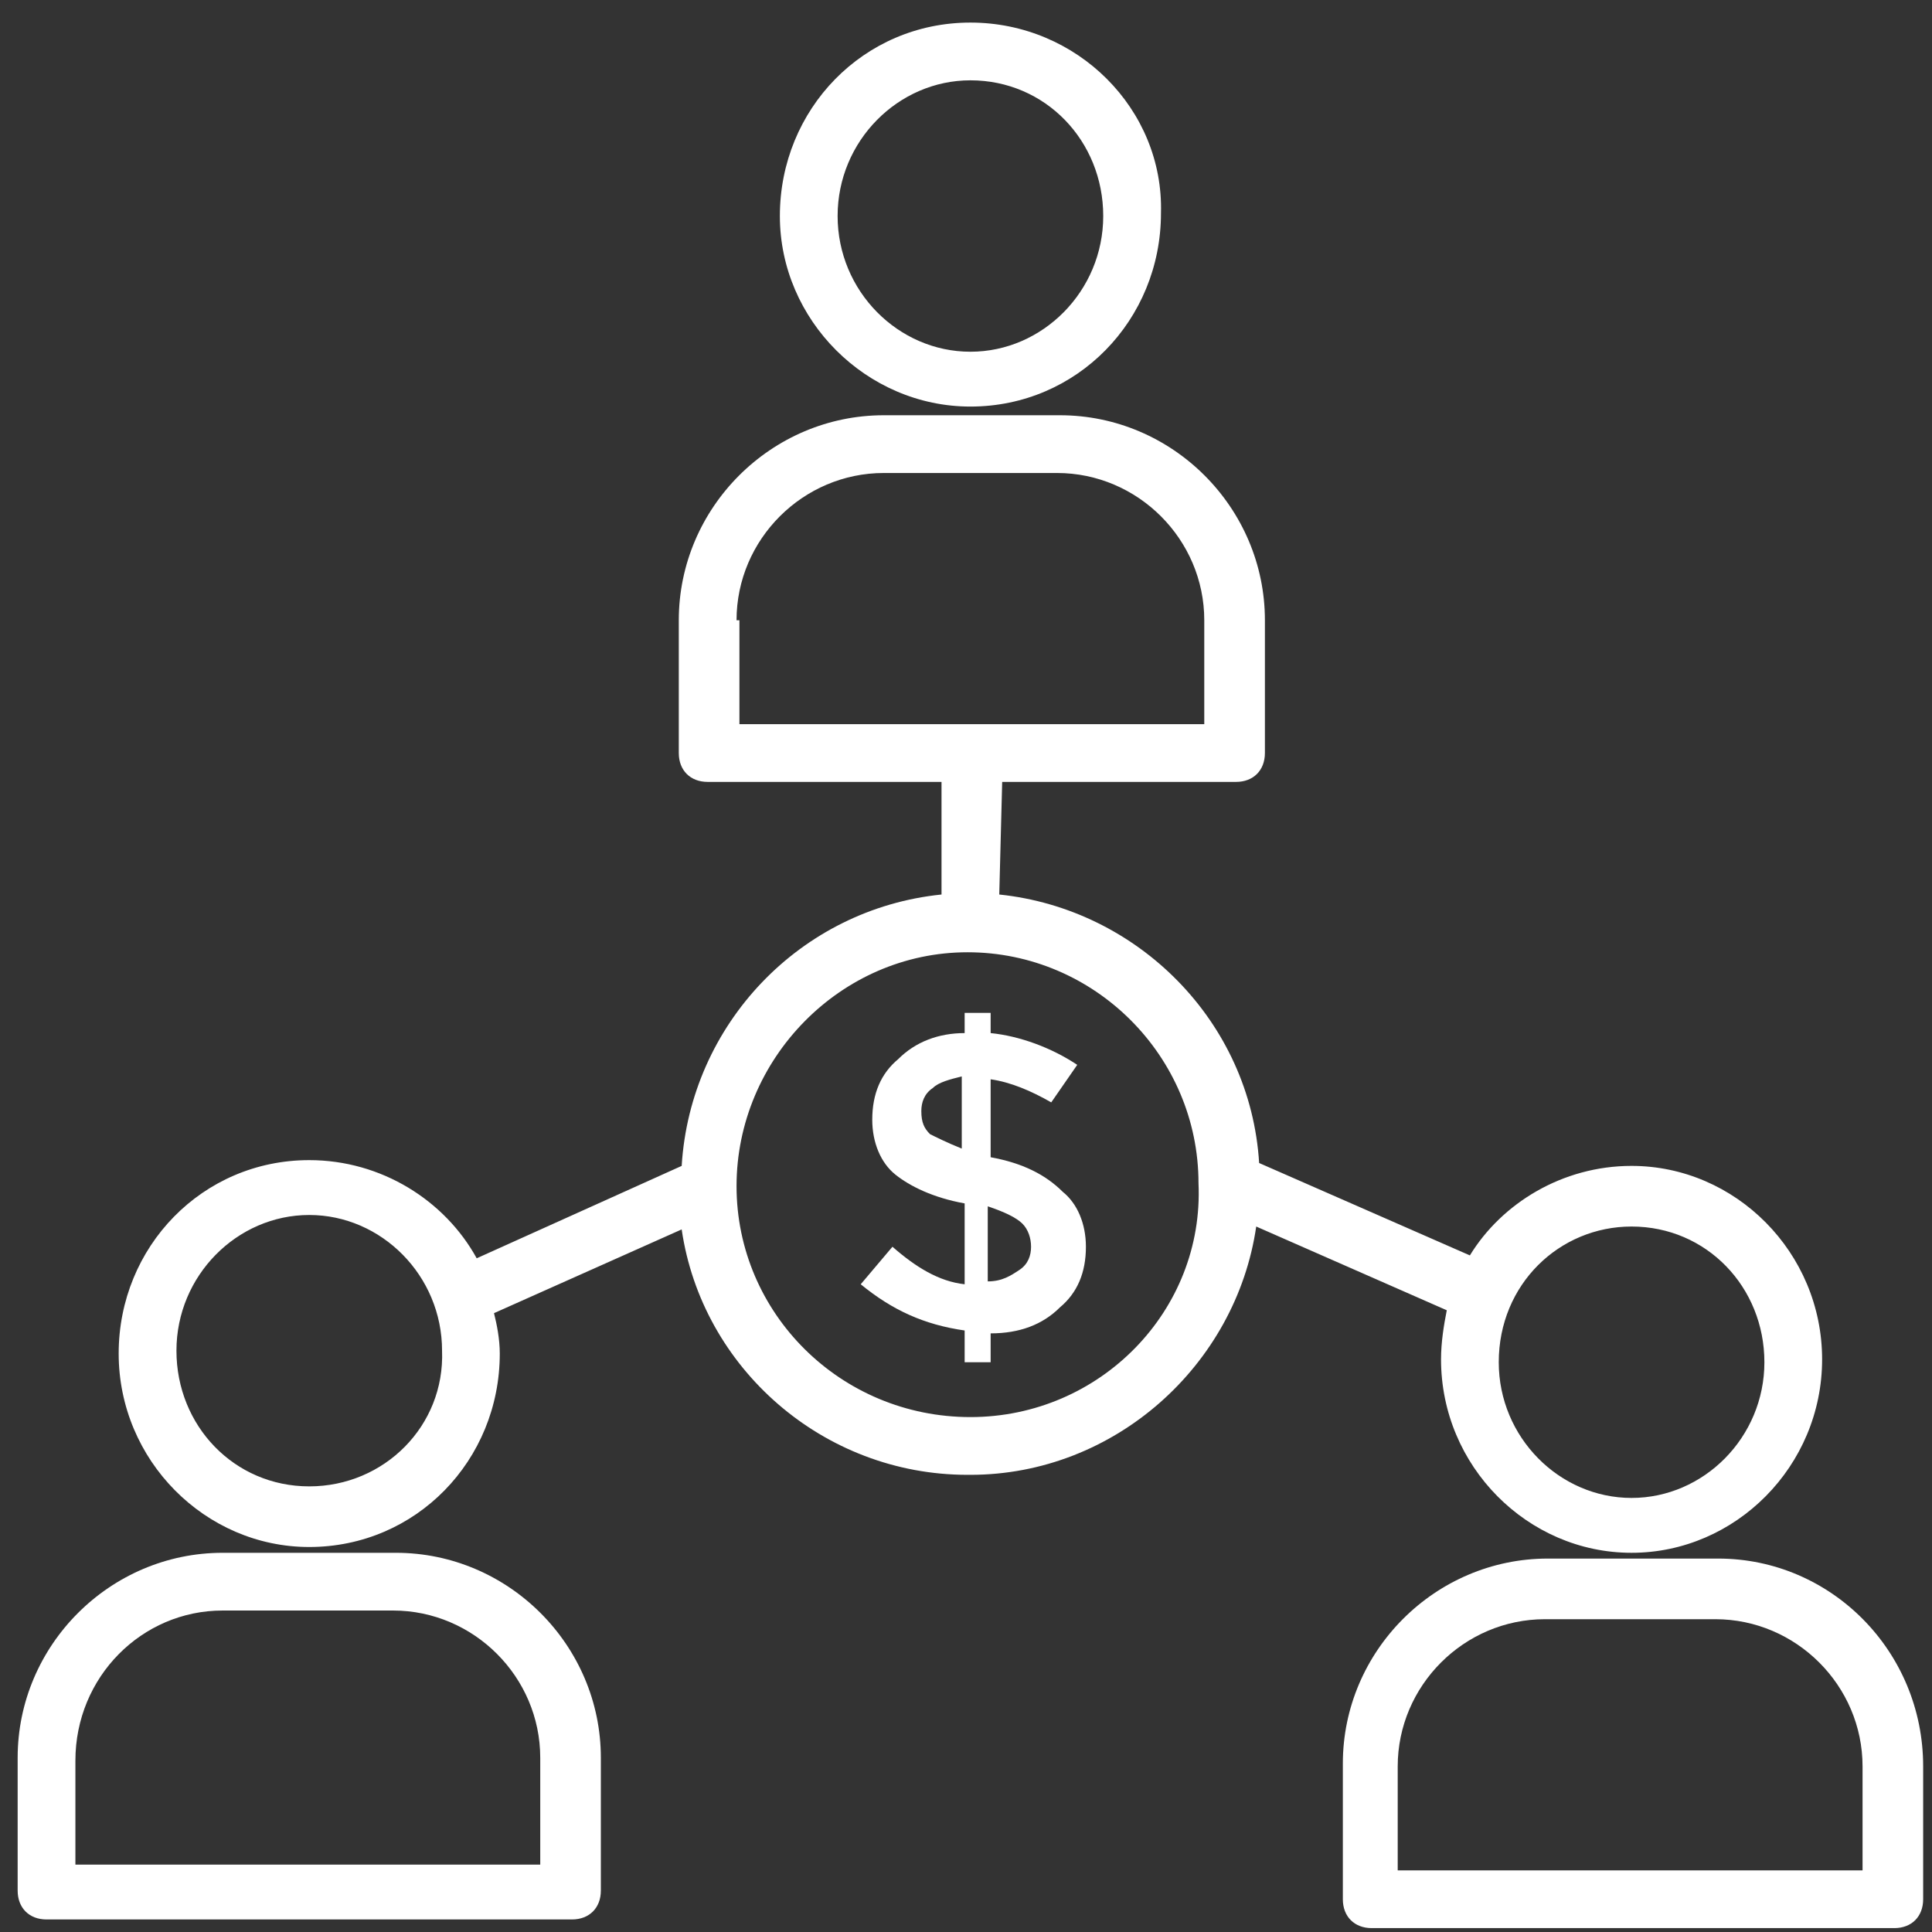
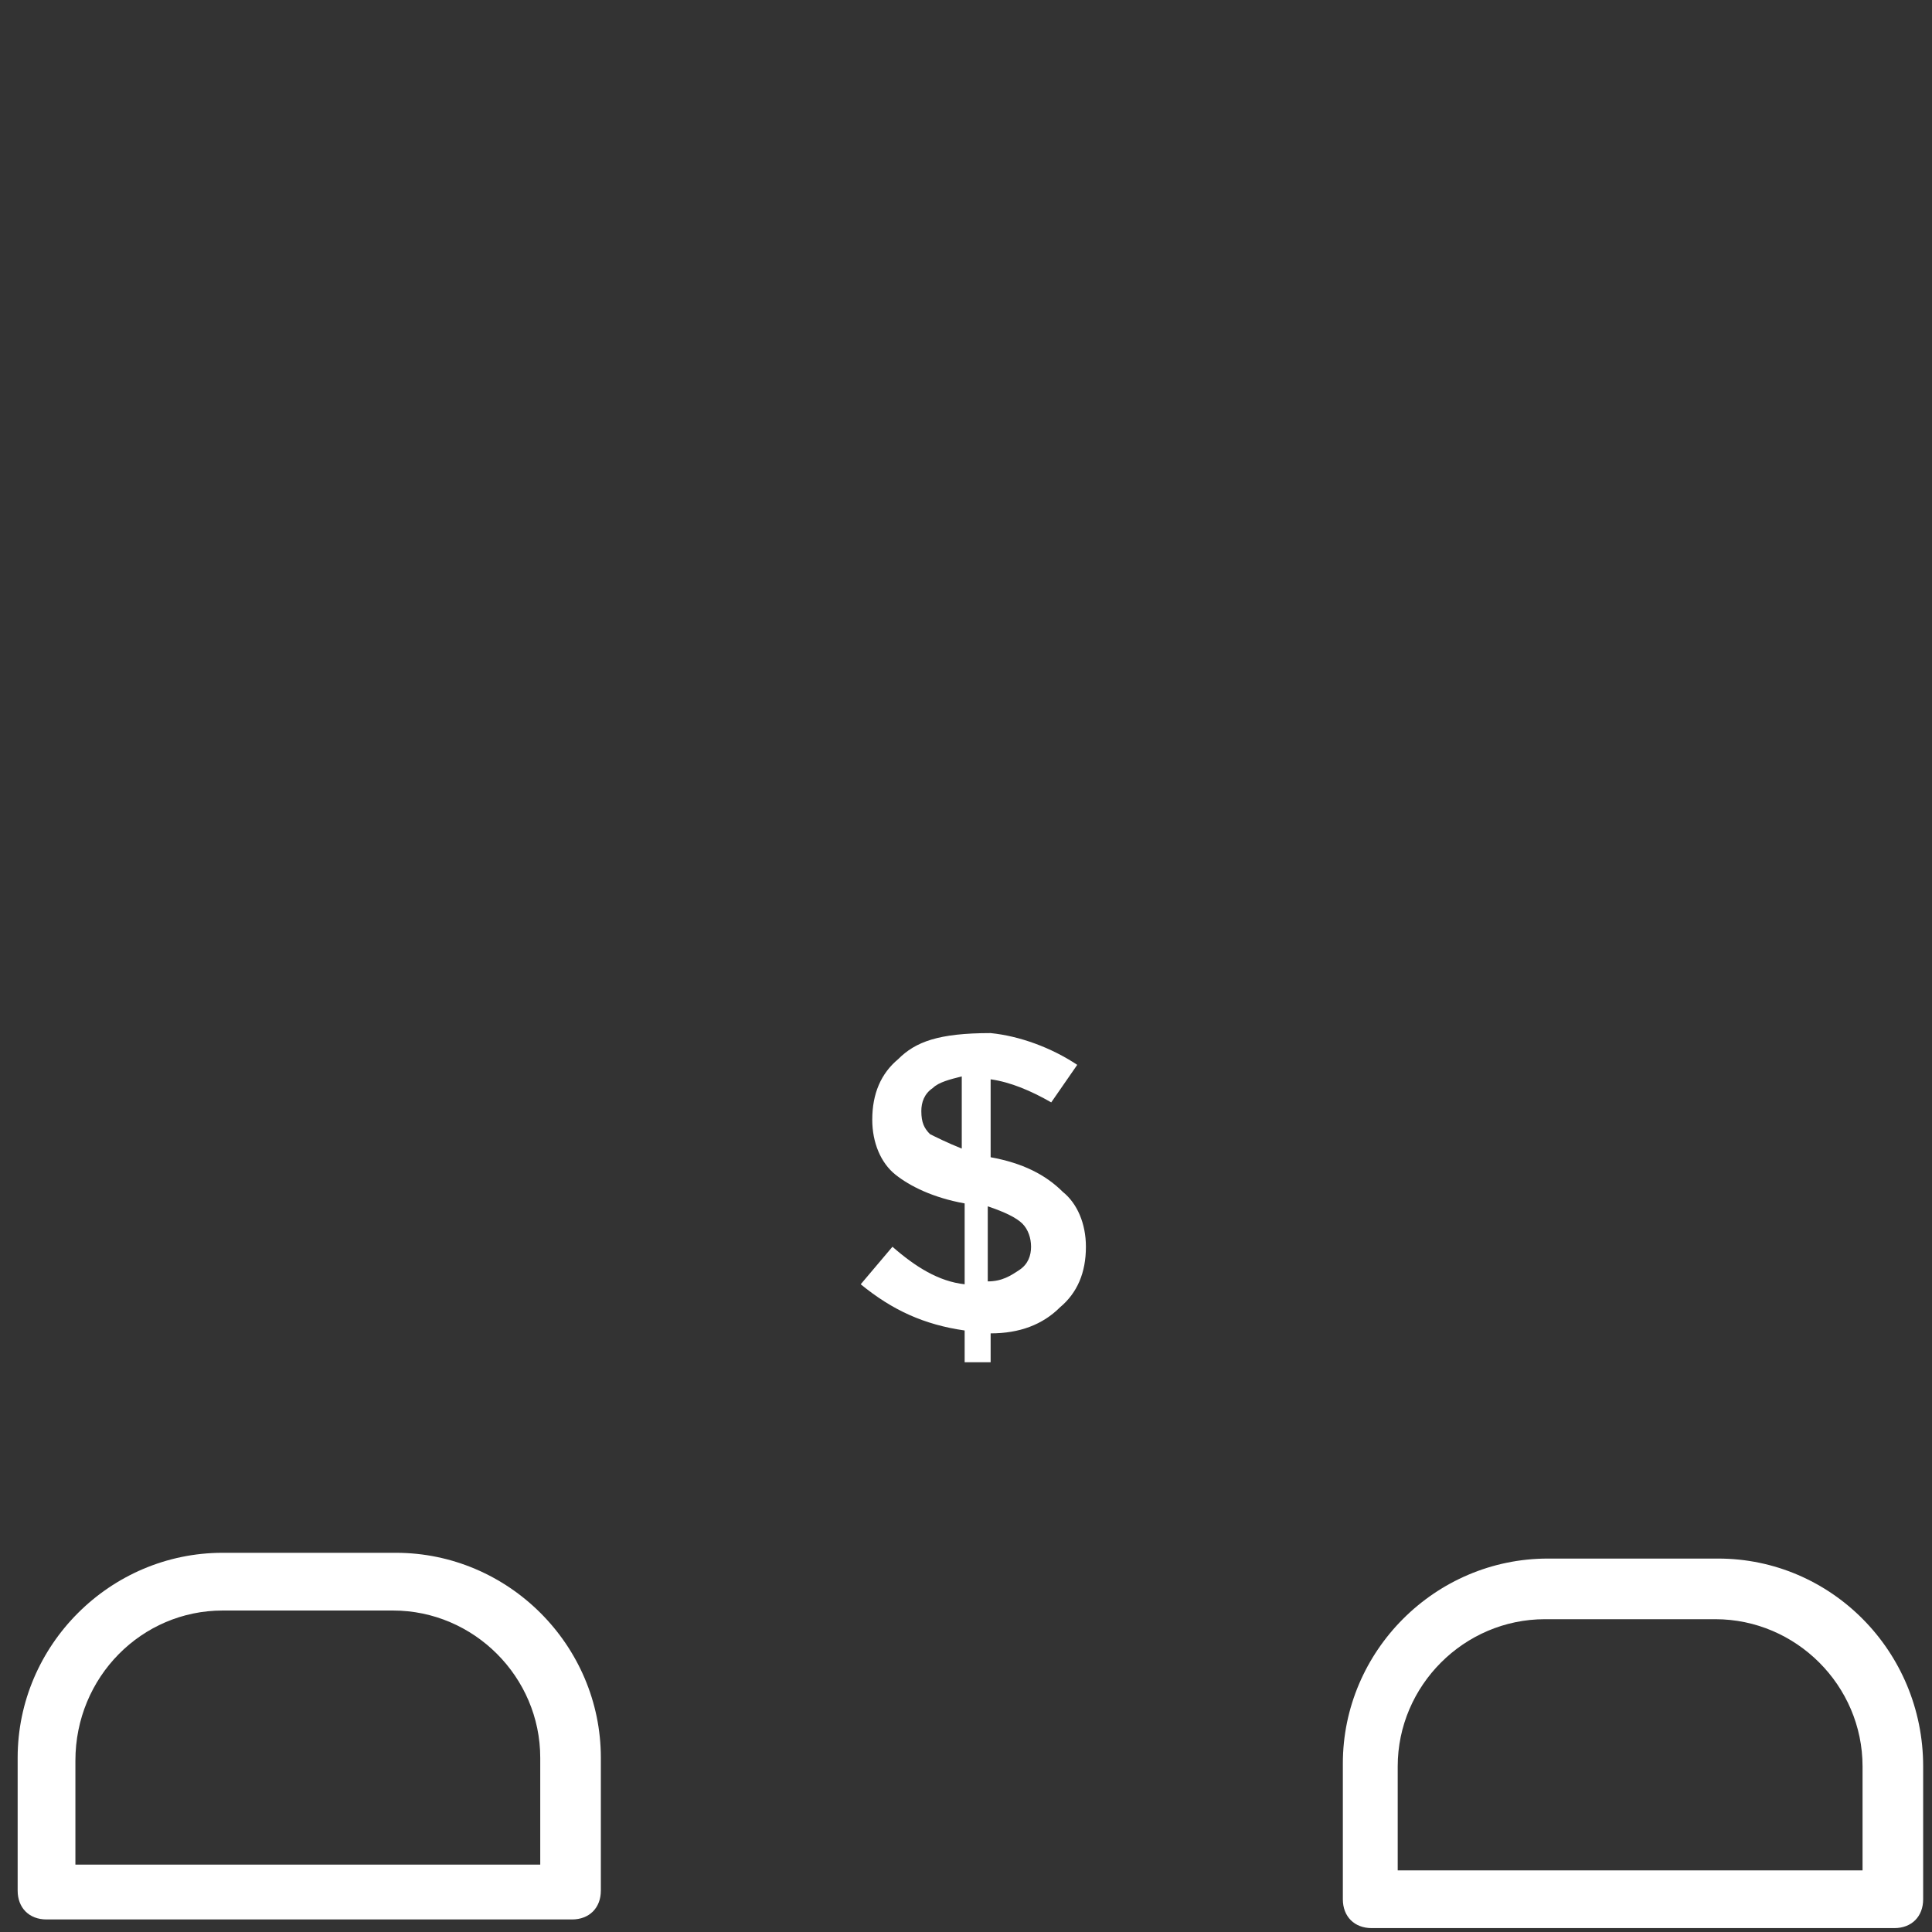
<svg xmlns="http://www.w3.org/2000/svg" width="73" height="73" viewBox="0 0 73 73" fill="none">
  <rect x="0" y="0" width="73" height="73" fill="#333333" stroke="none" />
  <g clip-path="url(#clip0_192_698)">
-     <path d="M36.667 15.362C40.703 15.362 43.867 12.09 43.867 8.053C43.976 4.126 40.703 0.853 36.667 0.853C32.63 0.853 29.467 4.126 29.467 8.162C29.467 12.09 32.739 15.362 36.667 15.362ZM36.667 3.035C39.503 3.035 41.685 5.326 41.685 8.162C41.685 10.999 39.394 13.29 36.667 13.29C33.94 13.29 31.649 10.999 31.649 8.162C31.648 5.326 33.939 3.035 36.667 3.035Z" fill="white" />
    <path d="M64.921 58.89H58.485C54.23 58.89 50.739 62.381 50.739 66.635V71.762C50.739 72.417 51.176 72.853 51.83 72.853H71.576C72.23 72.853 72.666 72.417 72.666 71.762V66.744C72.667 62.381 69.176 58.89 64.921 58.89ZM52.812 70.671V66.744C52.812 63.69 55.321 61.181 58.376 61.181H64.812C67.867 61.181 70.376 63.69 70.376 66.744V70.671H52.812Z" fill="white" />
    <path d="M14.958 58.672H8.412C4.158 58.672 0.667 62.163 0.667 66.417V71.435C0.667 72.09 1.103 72.526 1.758 72.526H21.612C22.267 72.526 22.703 72.09 22.703 71.435V66.417C22.703 62.163 19.212 58.672 14.958 58.672ZM2.849 70.453V66.526C2.849 63.362 5.358 60.853 8.412 60.853H14.849C17.903 60.853 20.413 63.362 20.413 66.417V70.453H2.849Z" fill="white" />
-     <path d="M54.449 51.362C54.449 55.399 57.721 58.672 61.648 58.672C65.576 58.672 68.848 55.399 68.848 51.362C68.848 47.326 65.576 44.053 61.648 44.053C59.03 44.053 56.739 45.471 55.539 47.435L47.576 43.944C47.248 38.599 42.994 34.344 37.757 33.799L37.867 29.544H46.703C47.357 29.544 47.794 29.108 47.794 28.453V23.435C47.794 19.181 44.303 15.69 40.048 15.69H33.394C29.139 15.69 25.648 19.181 25.648 23.435V28.453C25.648 29.108 26.085 29.544 26.739 29.544H35.575V33.799C30.23 34.344 26.084 38.708 25.757 44.053L18.012 47.544C16.812 45.362 14.412 43.835 11.684 43.835C7.648 43.835 4.484 47.108 4.484 51.144C4.484 55.181 7.757 58.453 11.684 58.453C15.721 58.453 18.884 55.181 18.884 51.144C18.884 50.599 18.775 50.053 18.666 49.617L25.757 46.453C26.521 51.69 31.102 55.726 36.557 55.726H36.666C42.121 55.726 46.703 51.581 47.466 46.344L54.666 49.508C54.558 50.053 54.449 50.708 54.449 51.362ZM61.648 46.344C64.485 46.344 66.667 48.635 66.667 51.471C66.667 54.308 64.376 56.599 61.648 56.599C58.921 56.599 56.63 54.308 56.63 51.471C56.63 48.526 58.921 46.344 61.648 46.344ZM11.685 56.162C8.848 56.162 6.667 53.871 6.667 51.035C6.667 48.199 8.958 45.908 11.685 45.908C14.412 45.908 16.703 48.199 16.703 51.035C16.812 53.871 14.521 56.162 11.685 56.162ZM27.939 27.362V23.435H27.83C27.83 20.381 30.339 17.872 33.394 17.872H39.939C42.994 17.872 45.503 20.381 45.503 23.435V27.362H36.776H27.939ZM36.667 53.544C31.758 53.544 27.83 49.617 27.83 44.817C27.83 40.017 31.758 35.981 36.558 35.981C41.358 35.981 45.285 39.908 45.285 44.708C45.503 49.508 41.576 53.544 36.667 53.544Z" fill="white" />
-     <path d="M40.158 45.035C39.503 44.38 38.631 43.944 37.431 43.726V40.781C38.194 40.89 38.958 41.217 39.721 41.653L40.703 40.235C39.721 39.581 38.521 39.144 37.431 39.035V38.272H36.449V39.035C35.467 39.035 34.594 39.362 33.94 40.017C33.285 40.562 32.958 41.326 32.958 42.308C32.958 43.181 33.285 43.944 33.831 44.381C34.376 44.817 35.249 45.254 36.449 45.471V48.526C35.467 48.417 34.594 47.871 33.721 47.108L32.522 48.526C33.721 49.508 34.922 50.053 36.449 50.272V51.471H37.431V50.381C38.521 50.381 39.394 50.053 40.049 49.399C40.703 48.853 41.031 48.09 41.031 47.108C41.031 46.235 40.703 45.471 40.158 45.035ZM36.34 43.399C35.794 43.181 35.358 42.962 35.14 42.853C34.922 42.635 34.812 42.417 34.812 41.981C34.812 41.653 34.922 41.326 35.249 41.108C35.467 40.89 35.903 40.781 36.34 40.672V43.399ZM38.522 47.981C38.194 48.199 37.867 48.417 37.322 48.417V45.581C37.976 45.799 38.412 46.017 38.631 46.235C38.849 46.454 38.958 46.781 38.958 47.108C38.958 47.435 38.849 47.763 38.522 47.981Z" fill="white" />
+     <path d="M40.158 45.035C39.503 44.38 38.631 43.944 37.431 43.726V40.781C38.194 40.89 38.958 41.217 39.721 41.653L40.703 40.235C39.721 39.581 38.521 39.144 37.431 39.035V38.272V39.035C35.467 39.035 34.594 39.362 33.94 40.017C33.285 40.562 32.958 41.326 32.958 42.308C32.958 43.181 33.285 43.944 33.831 44.381C34.376 44.817 35.249 45.254 36.449 45.471V48.526C35.467 48.417 34.594 47.871 33.721 47.108L32.522 48.526C33.721 49.508 34.922 50.053 36.449 50.272V51.471H37.431V50.381C38.521 50.381 39.394 50.053 40.049 49.399C40.703 48.853 41.031 48.09 41.031 47.108C41.031 46.235 40.703 45.471 40.158 45.035ZM36.34 43.399C35.794 43.181 35.358 42.962 35.14 42.853C34.922 42.635 34.812 42.417 34.812 41.981C34.812 41.653 34.922 41.326 35.249 41.108C35.467 40.89 35.903 40.781 36.34 40.672V43.399ZM38.522 47.981C38.194 48.199 37.867 48.417 37.322 48.417V45.581C37.976 45.799 38.412 46.017 38.631 46.235C38.849 46.454 38.958 46.781 38.958 47.108C38.958 47.435 38.849 47.763 38.522 47.981Z" fill="white" />
  </g>
  <defs>
    <clipPath id="clip0_192_698">
      <rect width="72" height="72" fill="white" transform="translate(0.667 0.853)" />
    </clipPath>
  </defs>
</svg>